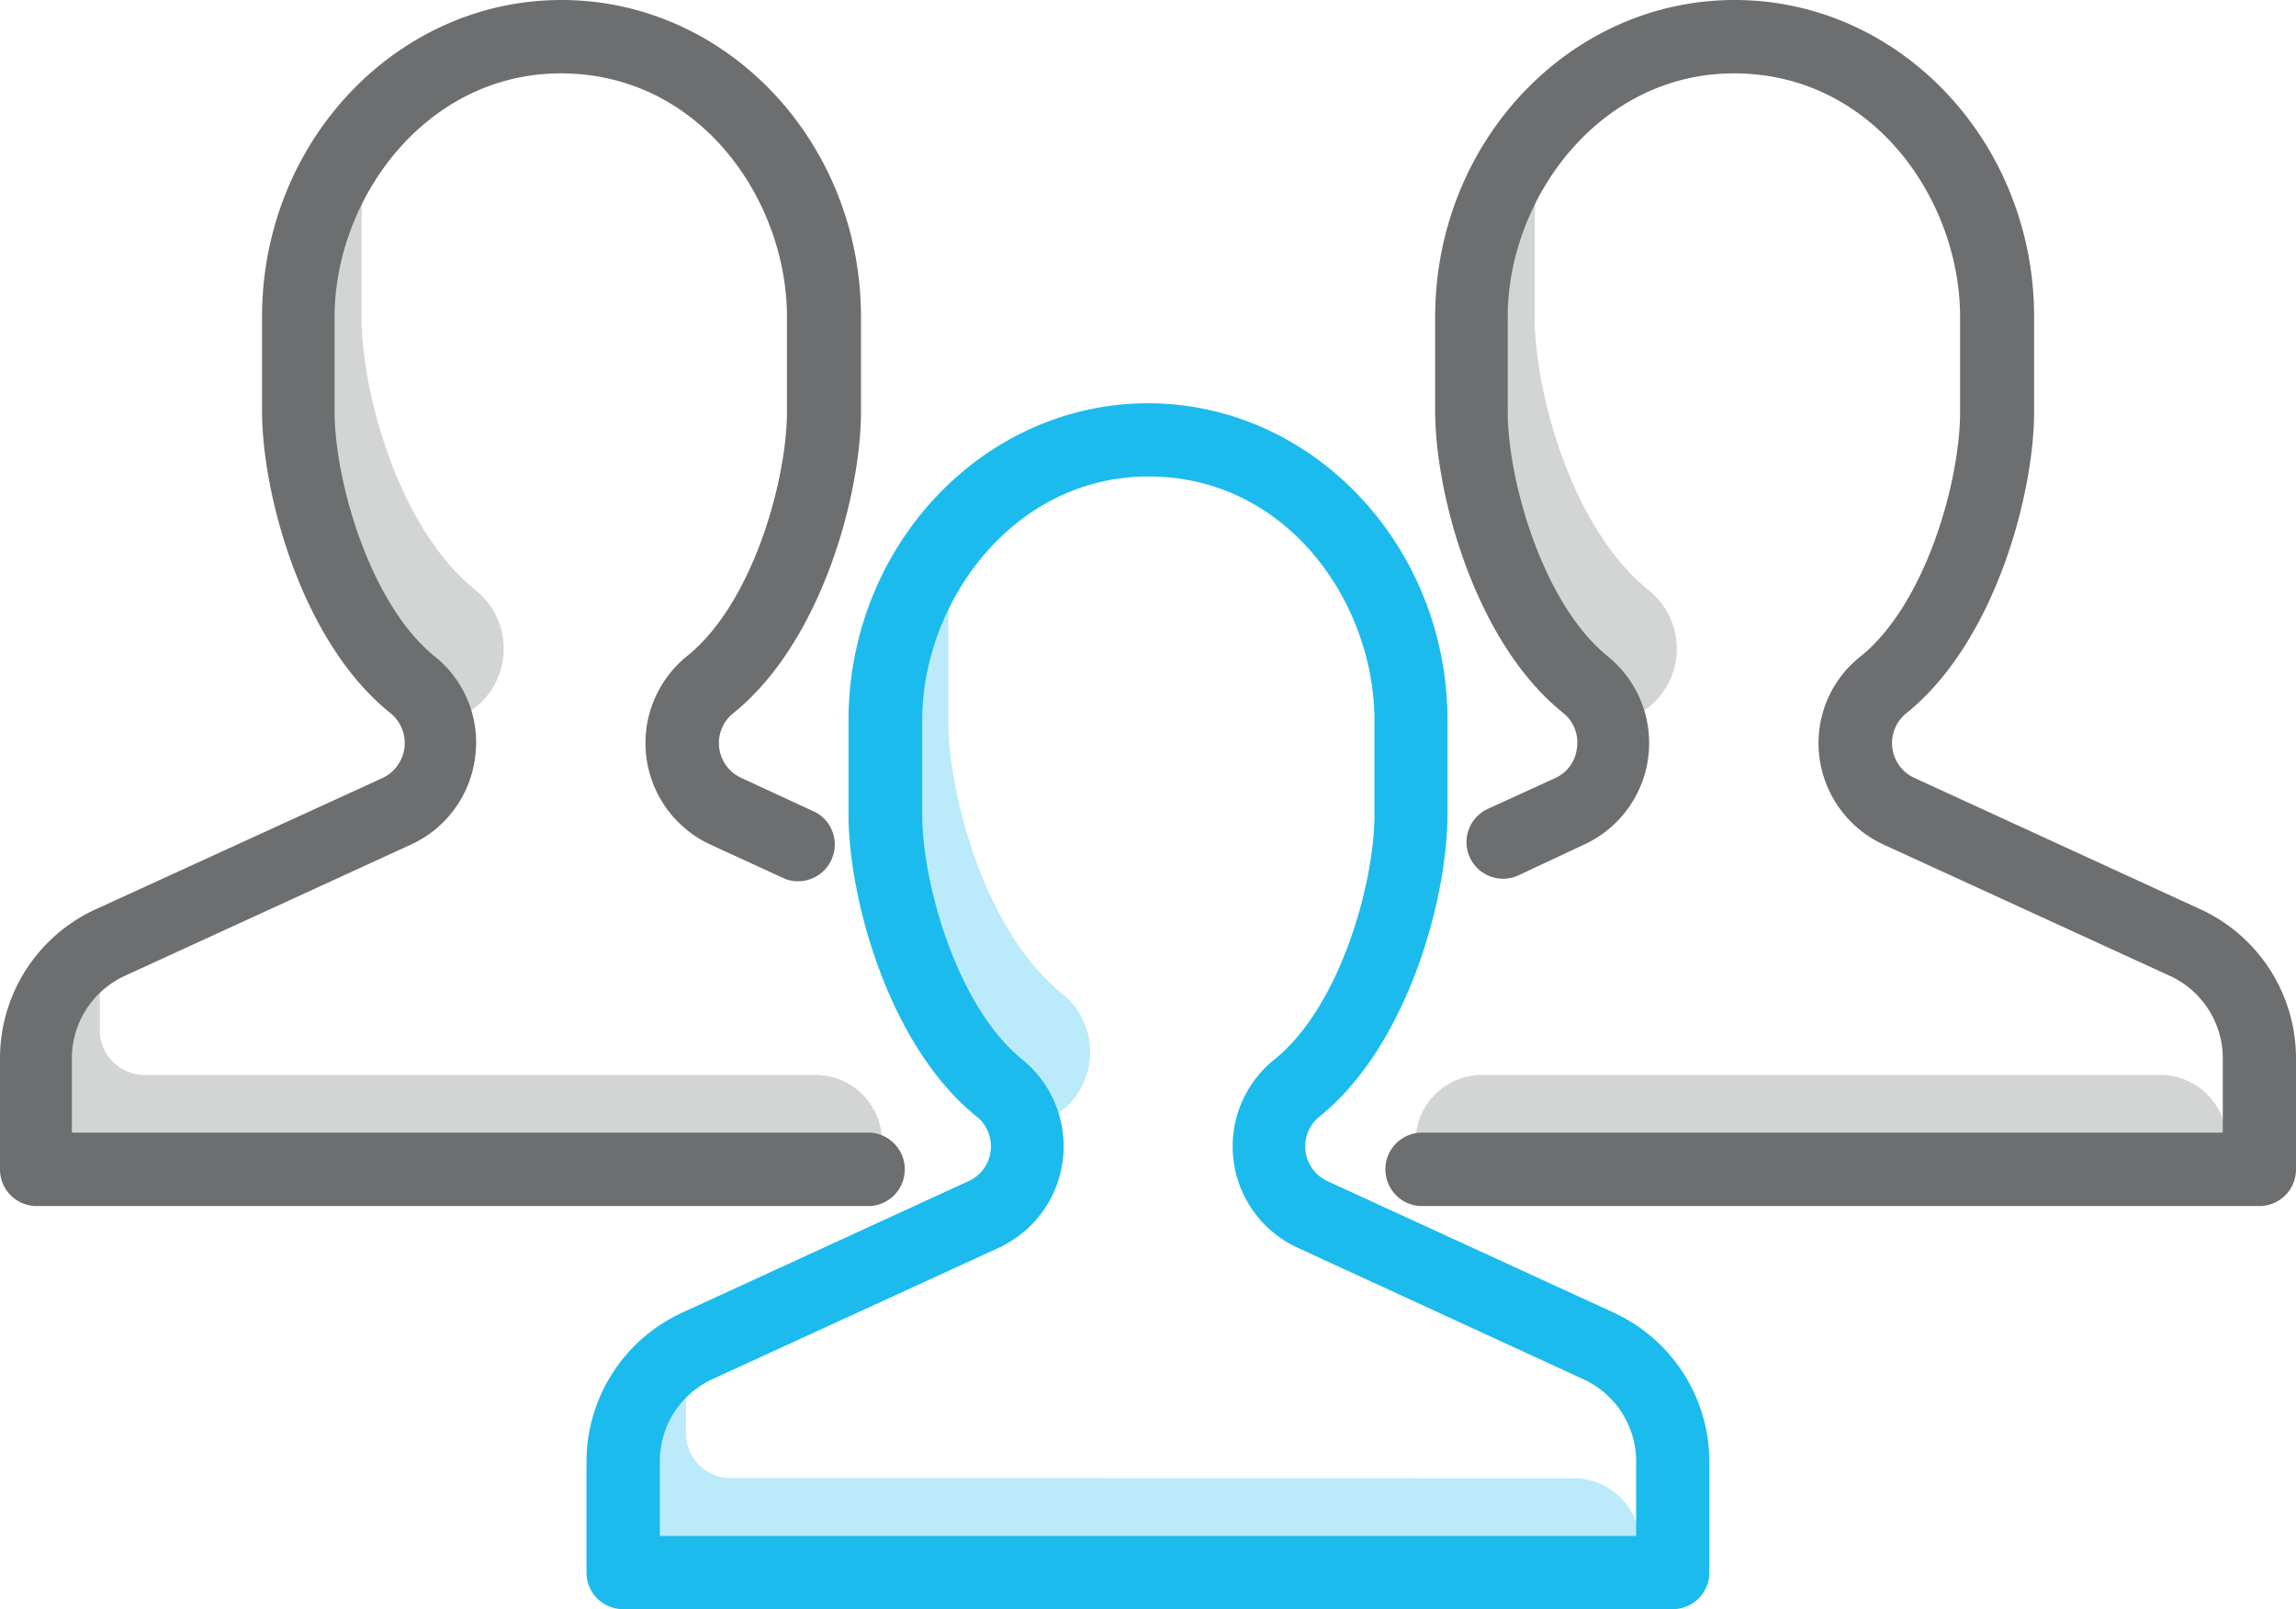
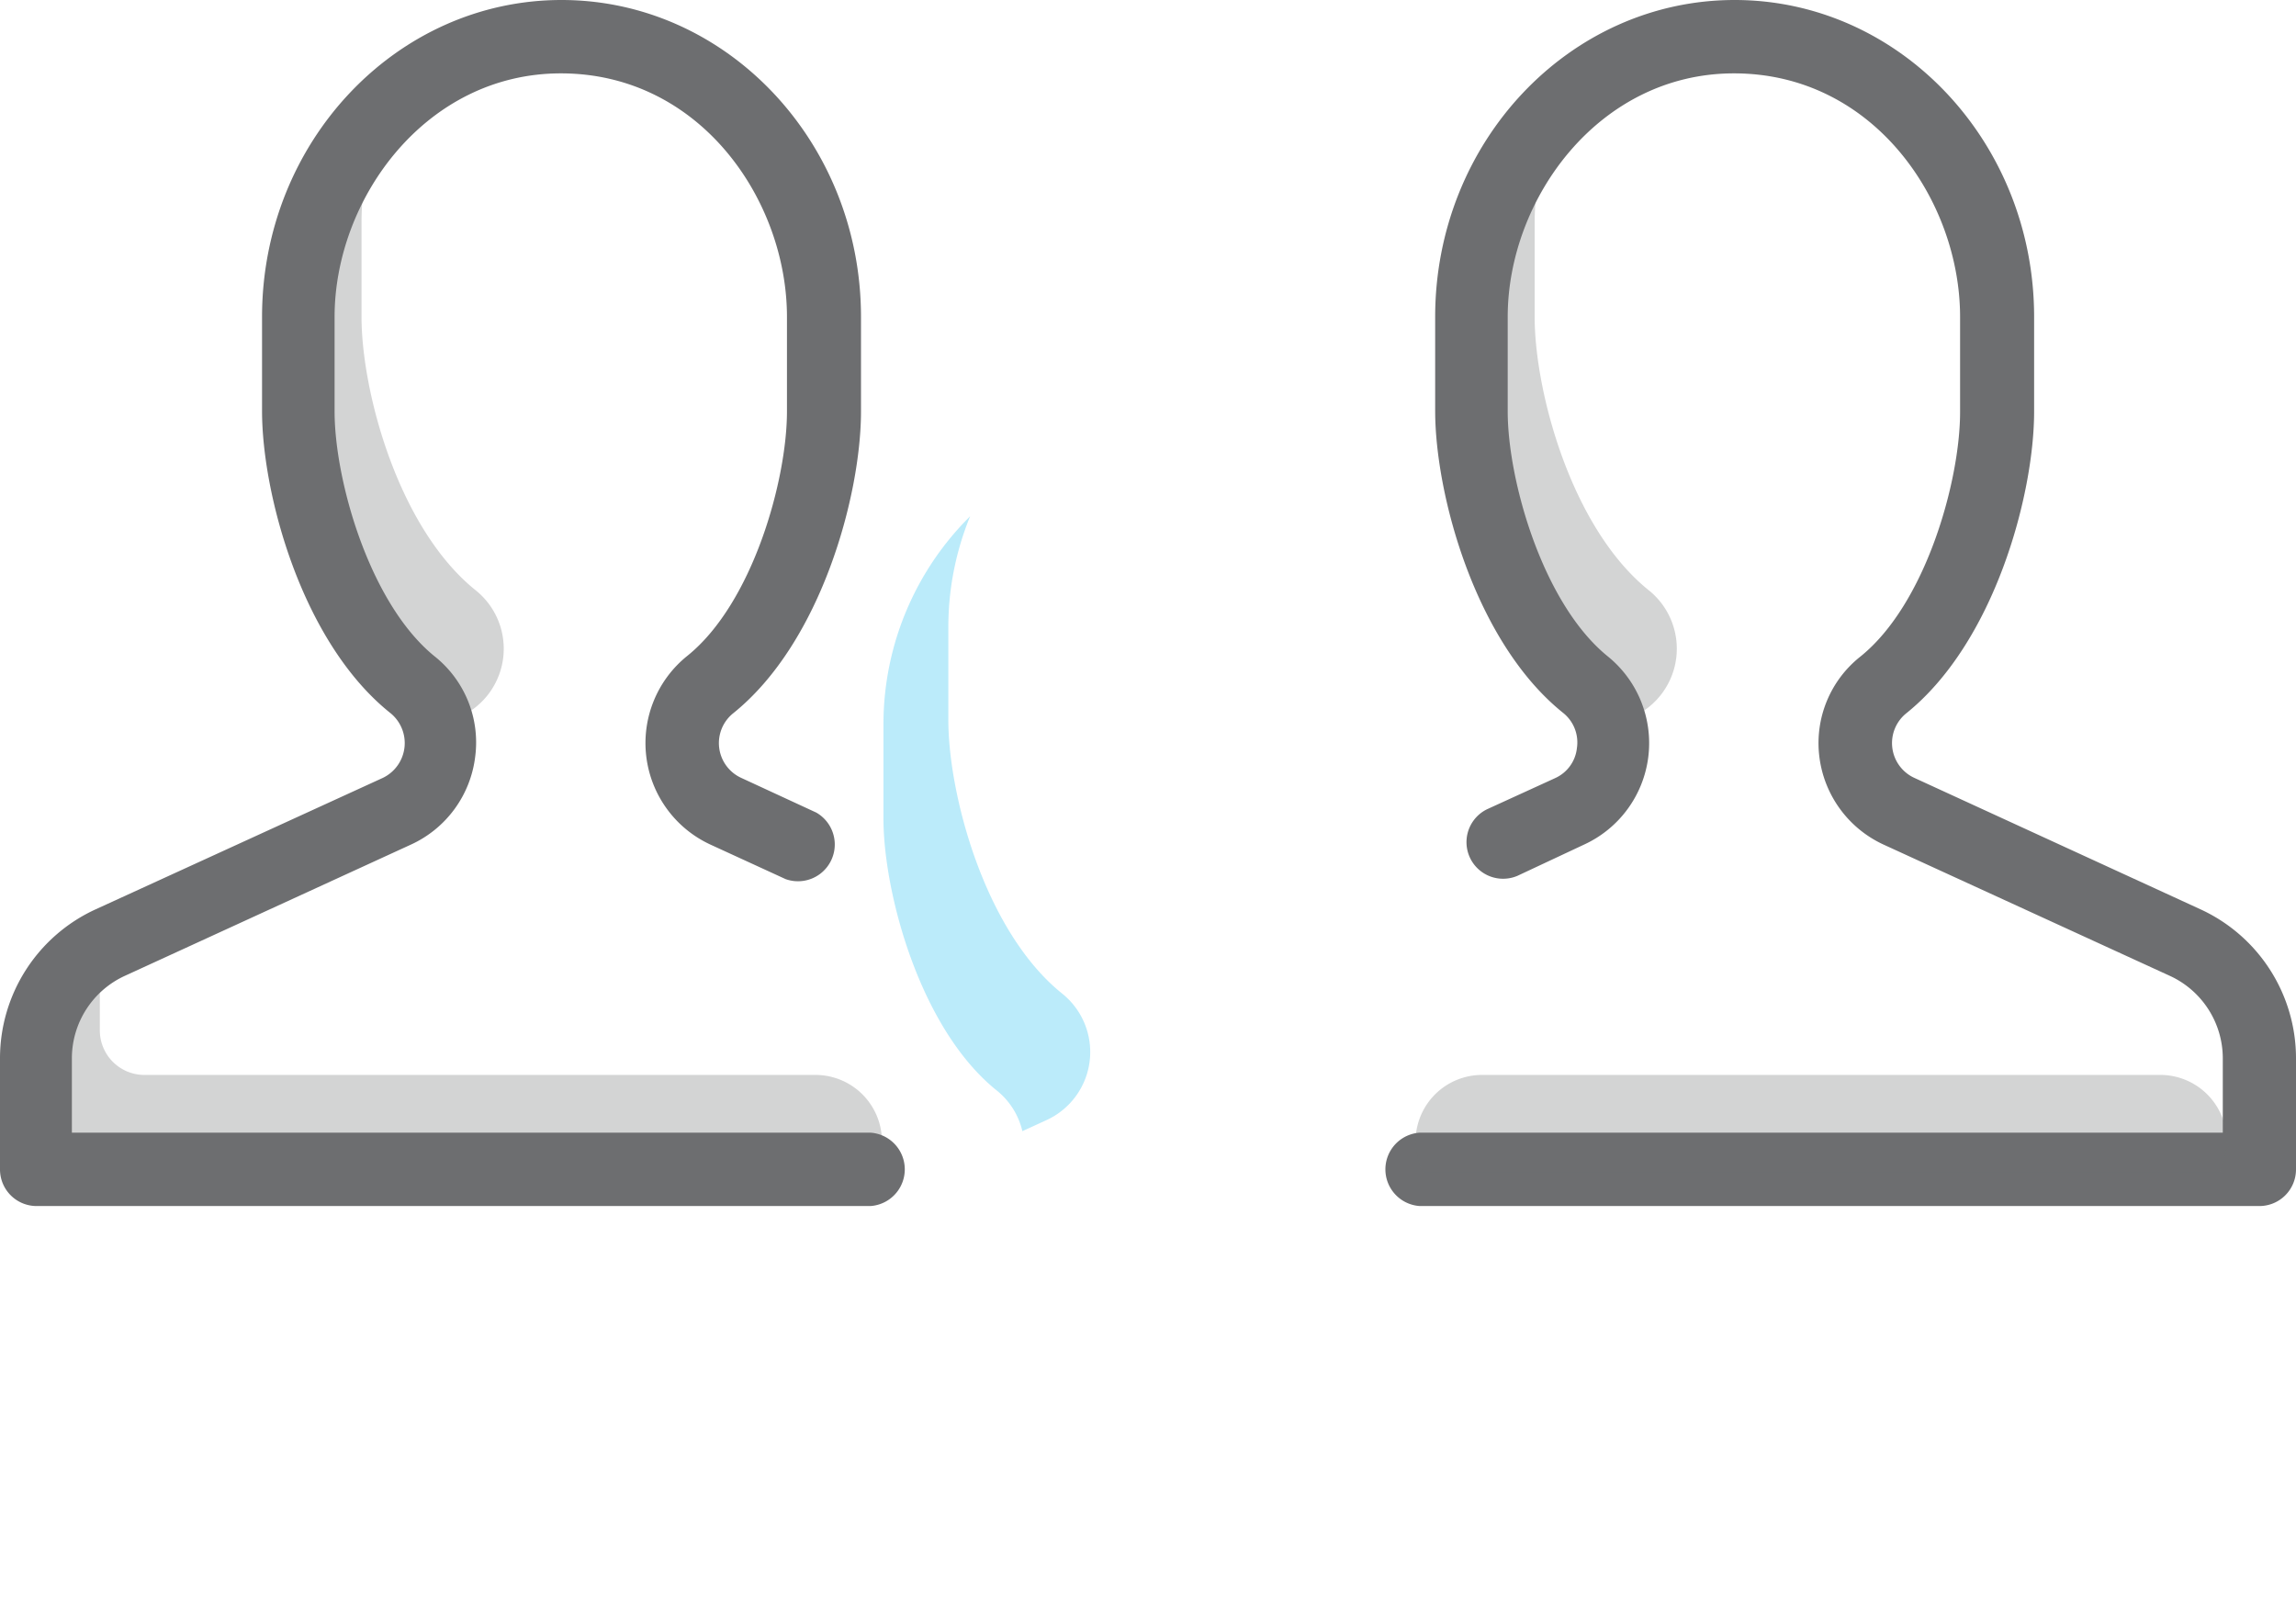
<svg xmlns="http://www.w3.org/2000/svg" id="Layer_1" data-name="Layer 1" viewBox="0 0 138 96.72">
  <defs>
    <style>.cls-1,.cls-4,.cls-5{opacity:0.3;}.cls-2,.cls-3,.cls-4{fill:#6d6e70;}.cls-2,.cls-4,.cls-5{fill-rule:evenodd;}.cls-5,.cls-6{fill:#1cbbed;}</style>
  </defs>
  <title>9</title>
  <g class="cls-1">
    <path class="cls-2" d="M14.66,96.77A2.68,2.68,0,0,1,12,94.09v-4a7.36,7.36,0,0,1,.06-.82,7.61,7.61,0,0,0-4,6.67v4a2.69,2.69,0,0,0,2.68,2.69H58.55a4,4,0,0,0-3.46-5.86Z" transform="translate(-6 -32.16)" />
    <path class="cls-2" d="M30.69,73.49a4.51,4.51,0,0,1,1.51,2.42l1.46-.67a4.5,4.5,0,0,0,.93-7.6c-4.68-3.76-6.86-12-6.86-16.42V45.54A17.51,17.51,0,0,1,29,39a17.57,17.57,0,0,0-5.22,12.43v5.68C23.82,61.47,26,69.73,30.69,73.49Z" transform="translate(-6 -32.16)" />
  </g>
  <path class="cls-3" d="M58.43,104.65H8.2A2.2,2.2,0,0,1,6,102.44V95.76a9.85,9.85,0,0,1,5.74-8.94L29,78.92A2.32,2.32,0,0,0,29.44,75c-5.31-4.26-7.69-13.17-7.69-18.14V51.21c0-10.5,8.06-19.05,18-19.05s18,8.55,18,19.05v5.68c0,5-2.38,13.88-7.68,18.14a2.3,2.3,0,0,0,.47,3.88L55.06,81a2.21,2.21,0,0,1-1.84,4l-4.53-2.08A6.72,6.72,0,0,1,47.3,71.59c3.94-3.16,6-10.57,6-14.7V51.21c0-7-5.2-14.64-13.59-14.64-8.14,0-13.6,7.57-13.6,14.64v5.68c0,4.13,2.1,11.54,6,14.71a6.61,6.61,0,0,1,2.45,6.05,6.69,6.69,0,0,1-3.85,5.27l-17.22,7.9a5.46,5.46,0,0,0-3.17,4.94v4.48h48a2.21,2.21,0,0,1,0,4.41Z" transform="translate(-6 -32.16)" />
  <path class="cls-4" d="M101.19,73.49a4.53,4.53,0,0,1,1.52,2.42l1.45-.67a4.5,4.5,0,0,0,.94-7.6c-4.68-3.76-6.86-12-6.86-16.42V45.54A17.5,17.5,0,0,1,99.54,39a17.6,17.6,0,0,0-5.21,12.43v5.68C94.33,61.47,96.51,69.73,101.19,73.49Z" transform="translate(-6 -32.16)" />
  <path class="cls-3" d="M141.8,104.65H91.33a2.21,2.21,0,0,1,0-4.41H139.6V95.76a5.46,5.46,0,0,0-3.17-4.94l-17.23-7.9a6.72,6.72,0,0,1-3.85-5.29,6.63,6.63,0,0,1,2.46-6c3.94-3.16,6-10.57,6-14.7V51.21c0-7-5.2-14.64-13.59-14.64-8.14,0-13.6,7.57-13.6,14.64v5.68c0,4.13,2.1,11.54,6,14.71a6.71,6.71,0,0,1-1.4,11.32L97.21,84.8a2.2,2.2,0,0,1-1.83-4l4.09-1.87a2.24,2.24,0,0,0,1.31-1.81A2.27,2.27,0,0,0,99.94,75c-5.3-4.26-7.68-13.17-7.68-18.14V51.21c0-10.5,8.06-19.05,18-19.05s18,8.55,18,19.05v5.68c0,5-2.38,13.88-7.68,18.14a2.3,2.3,0,0,0,.47,3.88l17.22,7.91A9.86,9.86,0,0,1,144,95.76v6.68A2.2,2.2,0,0,1,141.8,104.65Z" transform="translate(-6 -32.16)" />
-   <path class="cls-5" d="M49.92,121a2.69,2.69,0,0,1-2.69-2.69v-4a7.36,7.36,0,0,1,.06-.81,7.61,7.61,0,0,0-4,6.67v4A2.68,2.68,0,0,0,46,126.86h58.13a4,4,0,0,0-3.46-5.85Z" transform="translate(-6 -32.16)" />
  <path class="cls-5" d="M65.94,97.73a4.42,4.42,0,0,1,1.51,2.42l1.46-.67a4.5,4.5,0,0,0,.93-7.6C65.16,88.12,63,79.86,63,75.45V69.78a17.56,17.56,0,0,1,1.31-6.59,17.6,17.6,0,0,0-5.21,12.44v5.68C59.08,85.71,61.26,94,65.94,97.73Z" transform="translate(-6 -32.16)" />
-   <path class="cls-6" d="M106.54,128.88H43.46a2.2,2.2,0,0,1-2.21-2.2V120A9.87,9.87,0,0,1,47,111.06l17.22-7.91a2.26,2.26,0,0,0,1.32-1.8,2.29,2.29,0,0,0-.84-2.08C59.39,95,57,86.1,57,81.13V75.45C57,65,65.07,56.4,75,56.4S93,65,93,75.45v5.68c0,5-2.39,13.88-7.69,18.14a2.3,2.3,0,0,0,.47,3.88L103,111.06a9.88,9.88,0,0,1,5.74,8.94v6.68A2.2,2.2,0,0,1,106.54,128.88Zm-60.88-4.4h58.68V120a5.44,5.44,0,0,0-3.17-4.94L84,107.16a6.7,6.7,0,0,1-1.39-11.33c3.93-3.16,6-10.57,6-14.7V75.45c0-7-5.19-14.65-13.58-14.65-8.15,0-13.6,7.58-13.6,14.65v5.68c0,4.13,2.1,11.54,6,14.7a6.72,6.72,0,0,1-1.4,11.33l-17.22,7.9A5.44,5.44,0,0,0,45.66,120Z" transform="translate(-6 -32.16)" />
  <path class="cls-4" d="M135.93,96.77H95a4,4,0,0,0-3.46,5.86h47.84A4,4,0,0,0,135.93,96.77Z" transform="translate(-6 -32.16)" />
</svg>